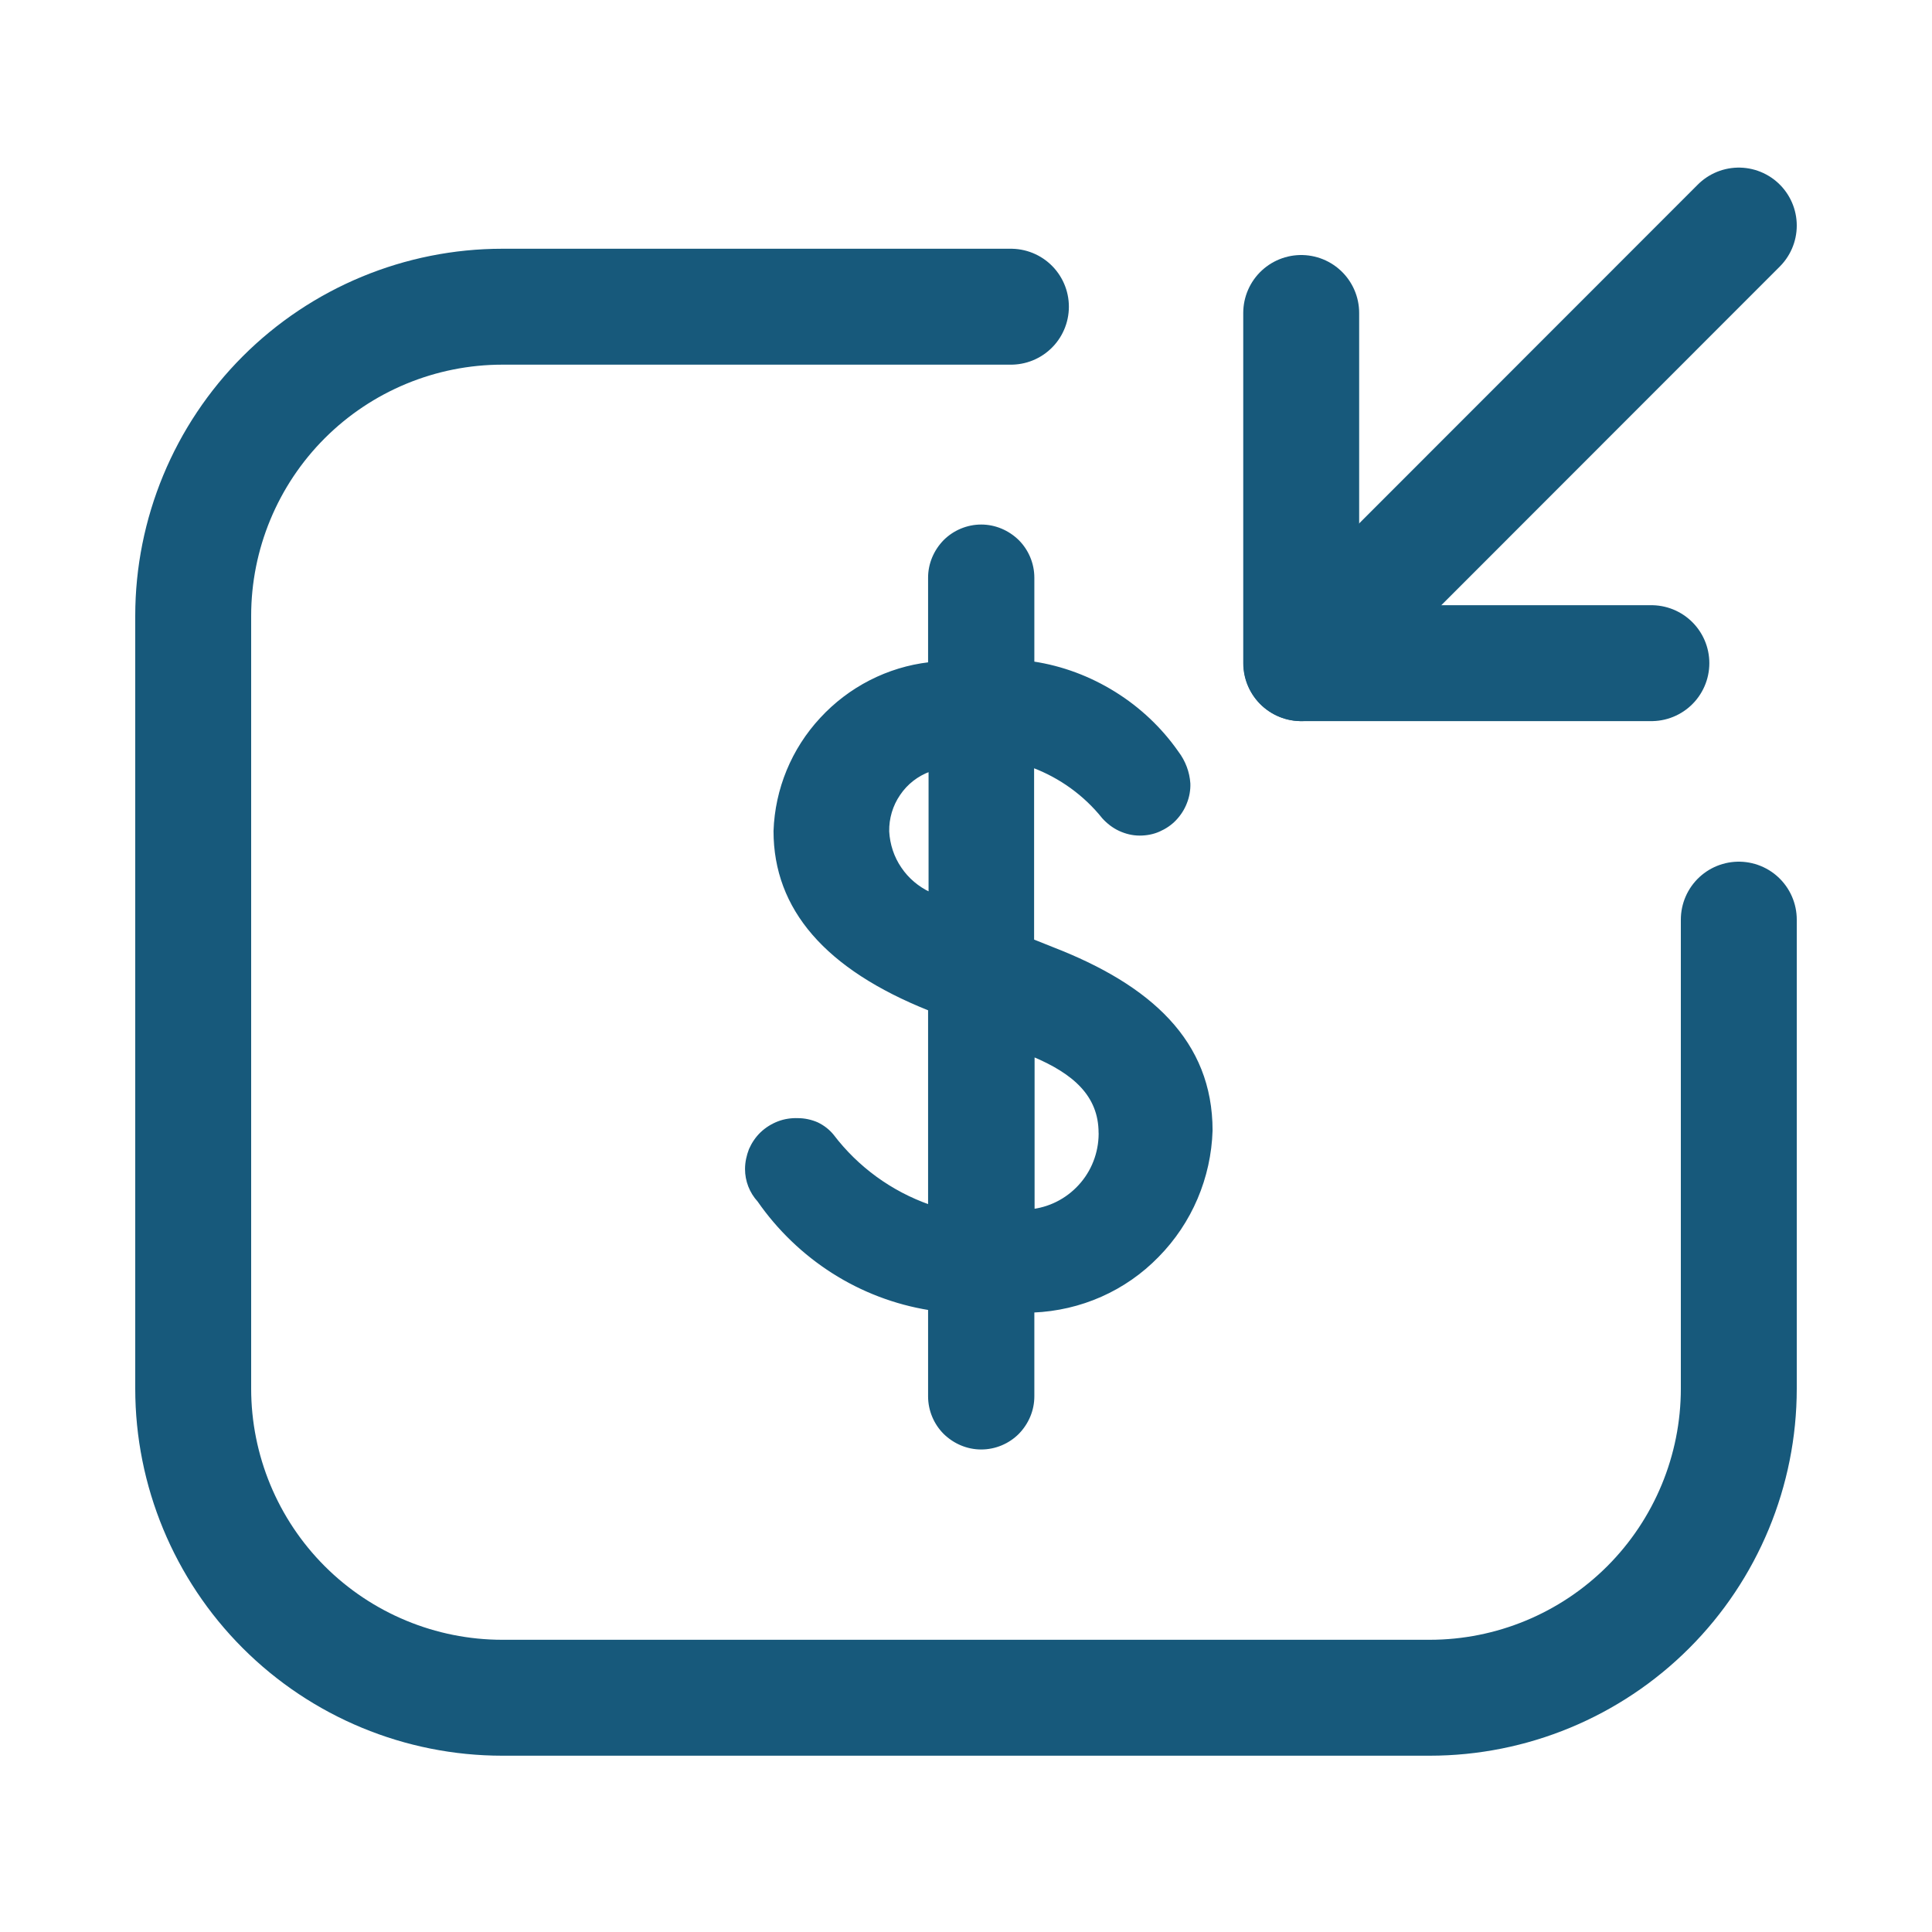
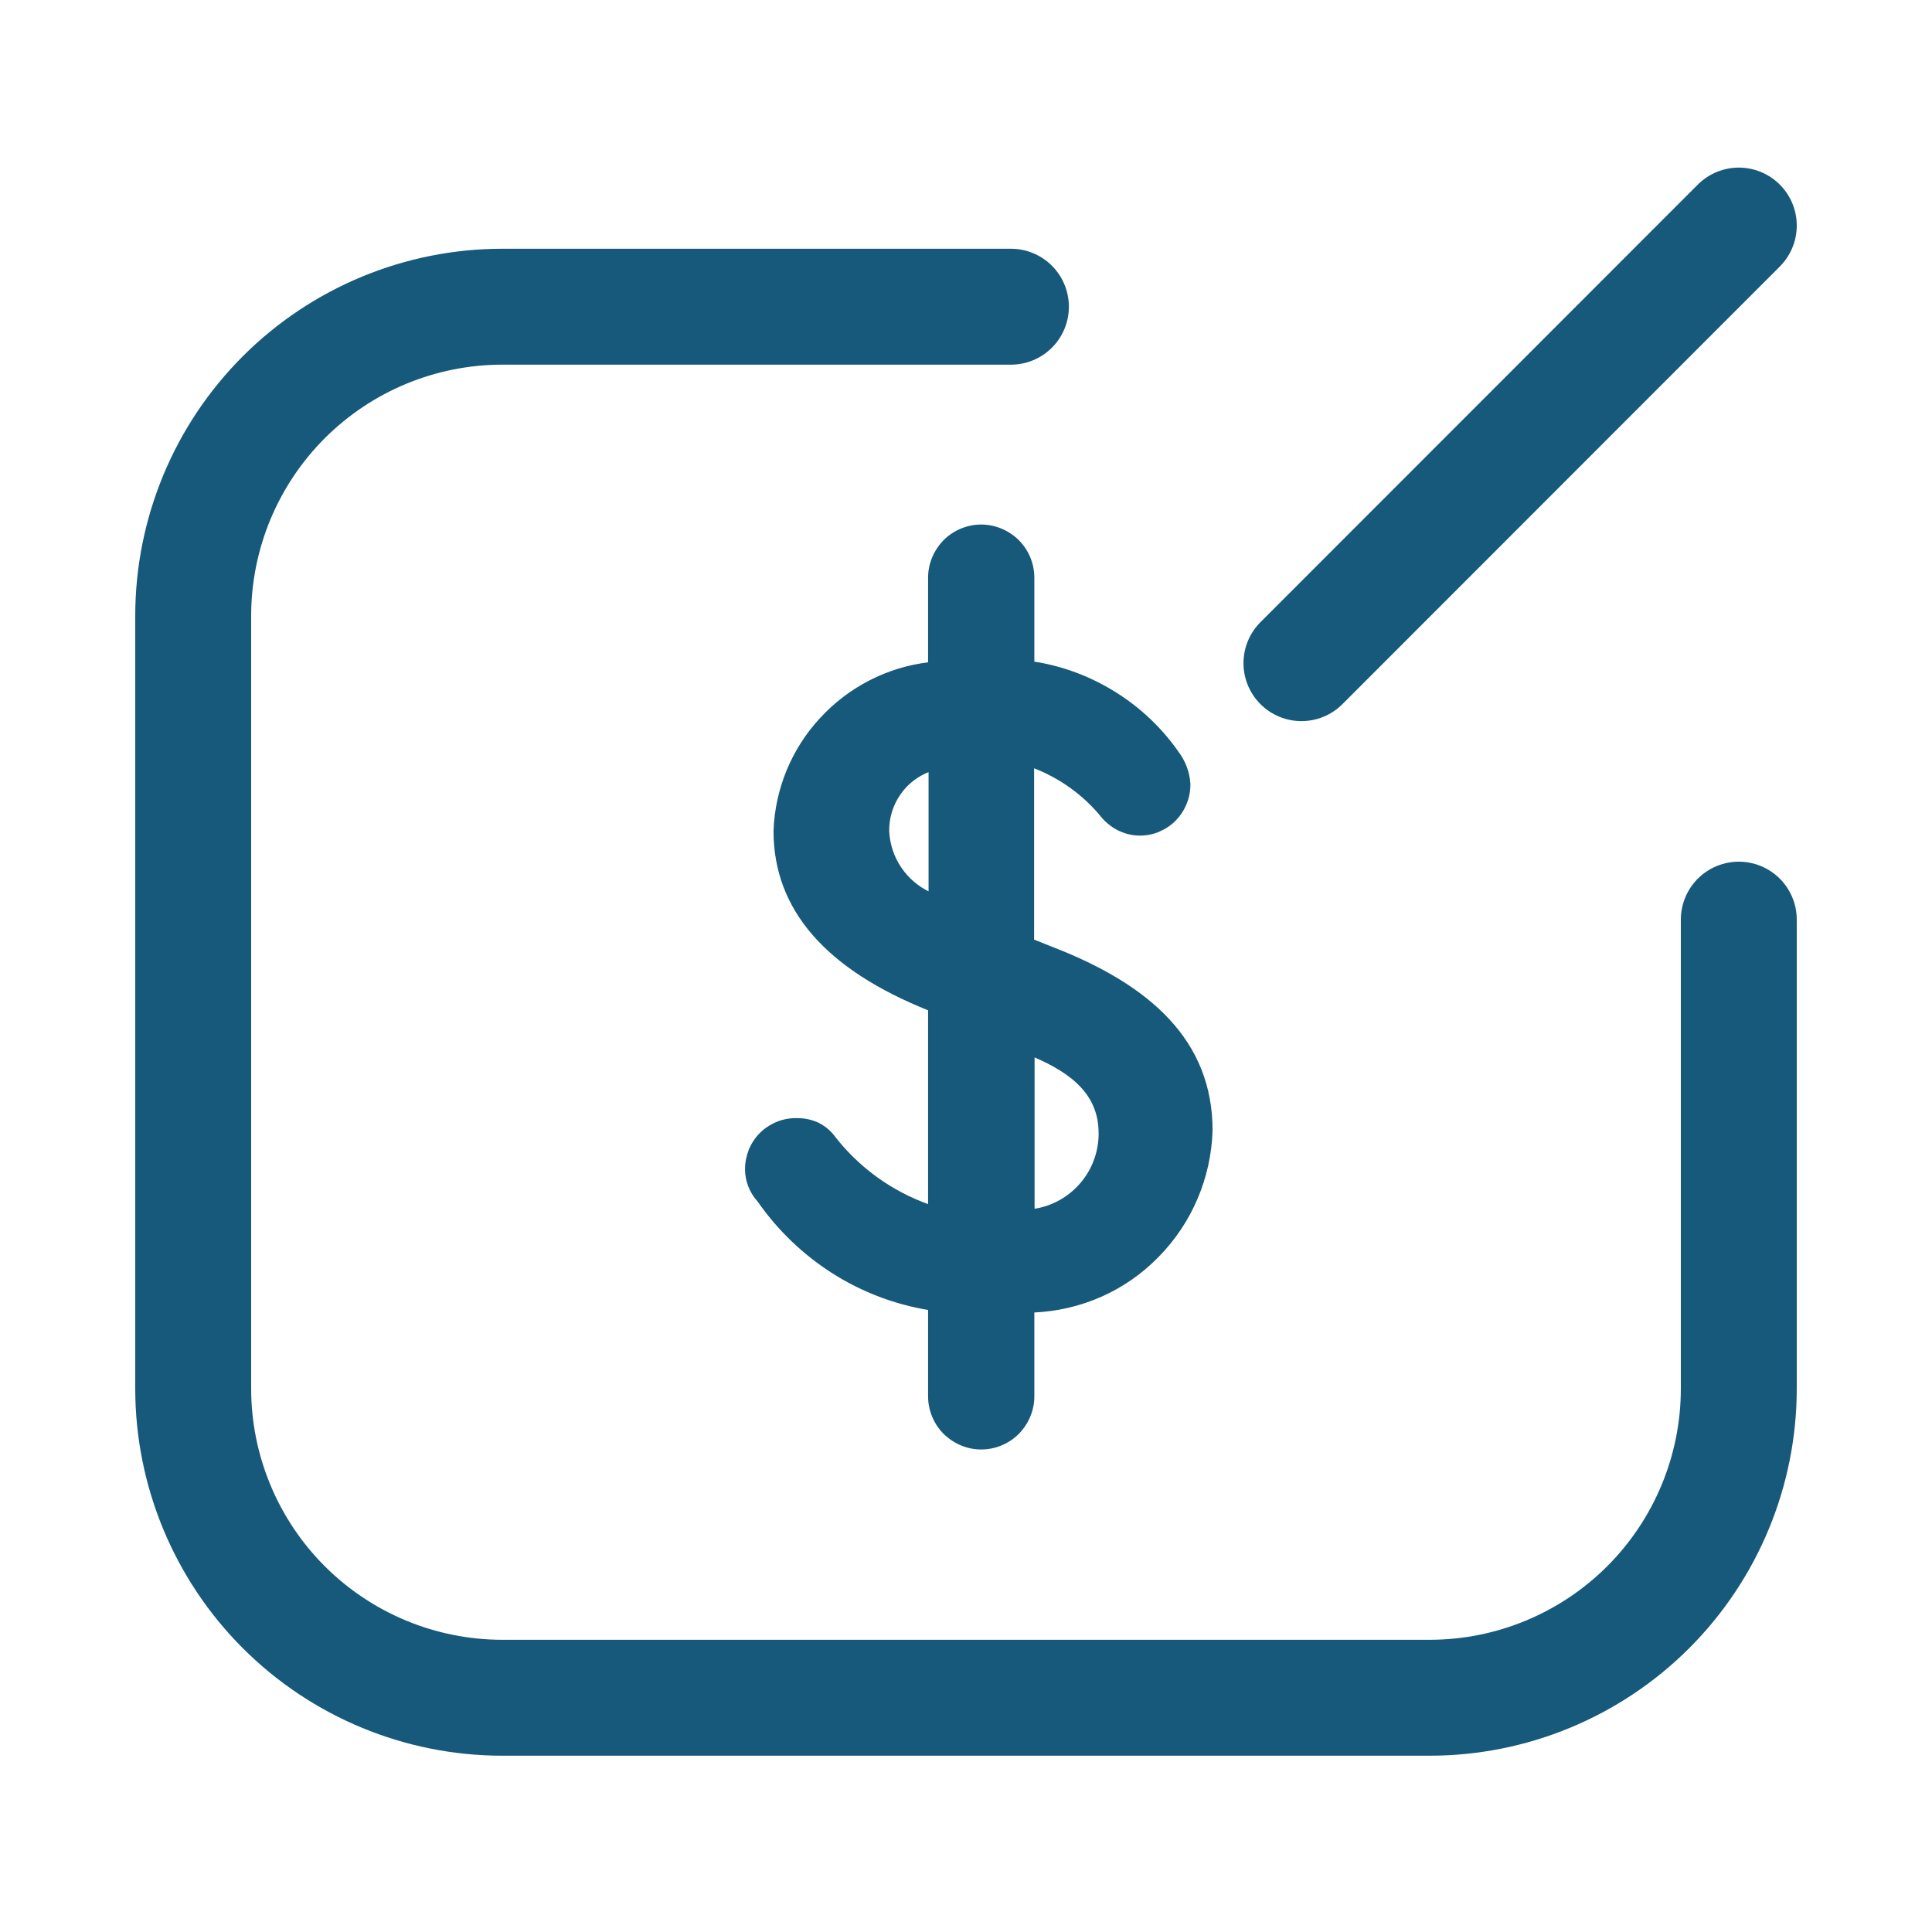
<svg xmlns="http://www.w3.org/2000/svg" version="1.1" id="Warstwa_1" x="0px" y="0px" viewBox="0 0 800 800" style="enable-background:new 0 0 800 800;" xml:space="preserve">
  <style type="text/css">
	.st0{fill:#17597B;stroke:#17597B;stroke-miterlimit:10;}
	.st1{fill:none;stroke:#17597B;stroke-width:48;stroke-linecap:round;stroke-linejoin:round;stroke-miterlimit:128;}
</style>
  <path class="st0" d="M427.8,543v35.2c0,5.7-2.3,11.1-6.3,15.2c-4,4-9.5,6.3-15.2,6.3s-11.1-2.3-15.2-6.3c-4-4-6.3-9.5-6.3-15.2  v-36.2c-14.2-2.3-27.8-7.5-39.9-15.2c-12.1-7.7-22.6-17.8-30.8-29.6c-3.3-3.6-5.1-8.3-5.1-13.1c0-2.8,0.6-5.5,1.6-8.1  c1.1-2.5,2.7-4.9,4.7-6.8c2-1.9,4.4-3.4,7-4.4c2.6-1,5.4-1.4,8.1-1.3c2.7,0,5.5,0.6,8,1.7c2.5,1.2,4.7,2.9,6.4,5  c10.2,13.4,24.1,23.5,40,29.1v-81.3c-42.6-17-64-41.6-64-73.9c0.6-17.3,7.4-33.8,19.2-46.5c11.7-12.7,27.6-20.9,44.8-22.9v-35.5  c0-5.7,2.3-11.1,6.3-15.2c4-4,9.5-6.3,15.2-6.3s11.1,2.3,15.2,6.3c4,4,6.3,9.5,6.3,15.2v35.2c12,1.8,23.4,6.1,33.7,12.5  c10.3,6.4,19.2,14.8,26.1,24.7c2.8,3.7,4.5,8.2,4.8,12.8c0.1,2.7-0.4,5.5-1.4,8c-1,2.6-2.5,4.9-4.4,6.9c-1.9,2-4.2,3.5-6.7,4.6  c-2.5,1.1-5.2,1.6-8,1.6c-2.9,0-5.7-0.7-8.3-1.9c-2.6-1.2-4.9-3-6.8-5.1c-7.6-9.5-17.7-16.8-29.1-21.1v72l8,3.2  c40.6,15.7,65.9,38.7,65.9,75.5c-0.6,19.5-8.5,38.1-22.2,52C465.8,534.1,447.4,542.2,427.8,543z M385,370.9V319  c-5.2,1.9-9.6,5.3-12.7,9.9c-3.1,4.5-4.7,9.9-4.6,15.4c0.3,5.4,2,10.7,5.1,15.2c3,4.5,7.3,8.1,12.2,10.4V370.9z M455.4,469.1  c0-15.7-10.9-25-27.5-32v64c7.9-1.1,15-5.1,20.1-11.2c5.1-6.1,7.7-13.9,7.4-21.8V469.1z" />
  <path class="st1" d="M418.6,127H208c-33.9,0-66.5,13.5-90.5,37.5c-24,24-37.5,56.6-37.5,90.5v320c0,33.9,13.5,66.5,37.5,90.5  c24,24,56.6,37.5,90.5,37.5h384c33.9,0,66.5-13.5,90.5-37.5c24-24,37.5-56.6,37.5-90.5V380.8" />
  <path class="st1" d="M720,93.4L538.9,274.6" />
-   <path class="st1" d="M683.8,274.6h-145v-145" />
</svg>